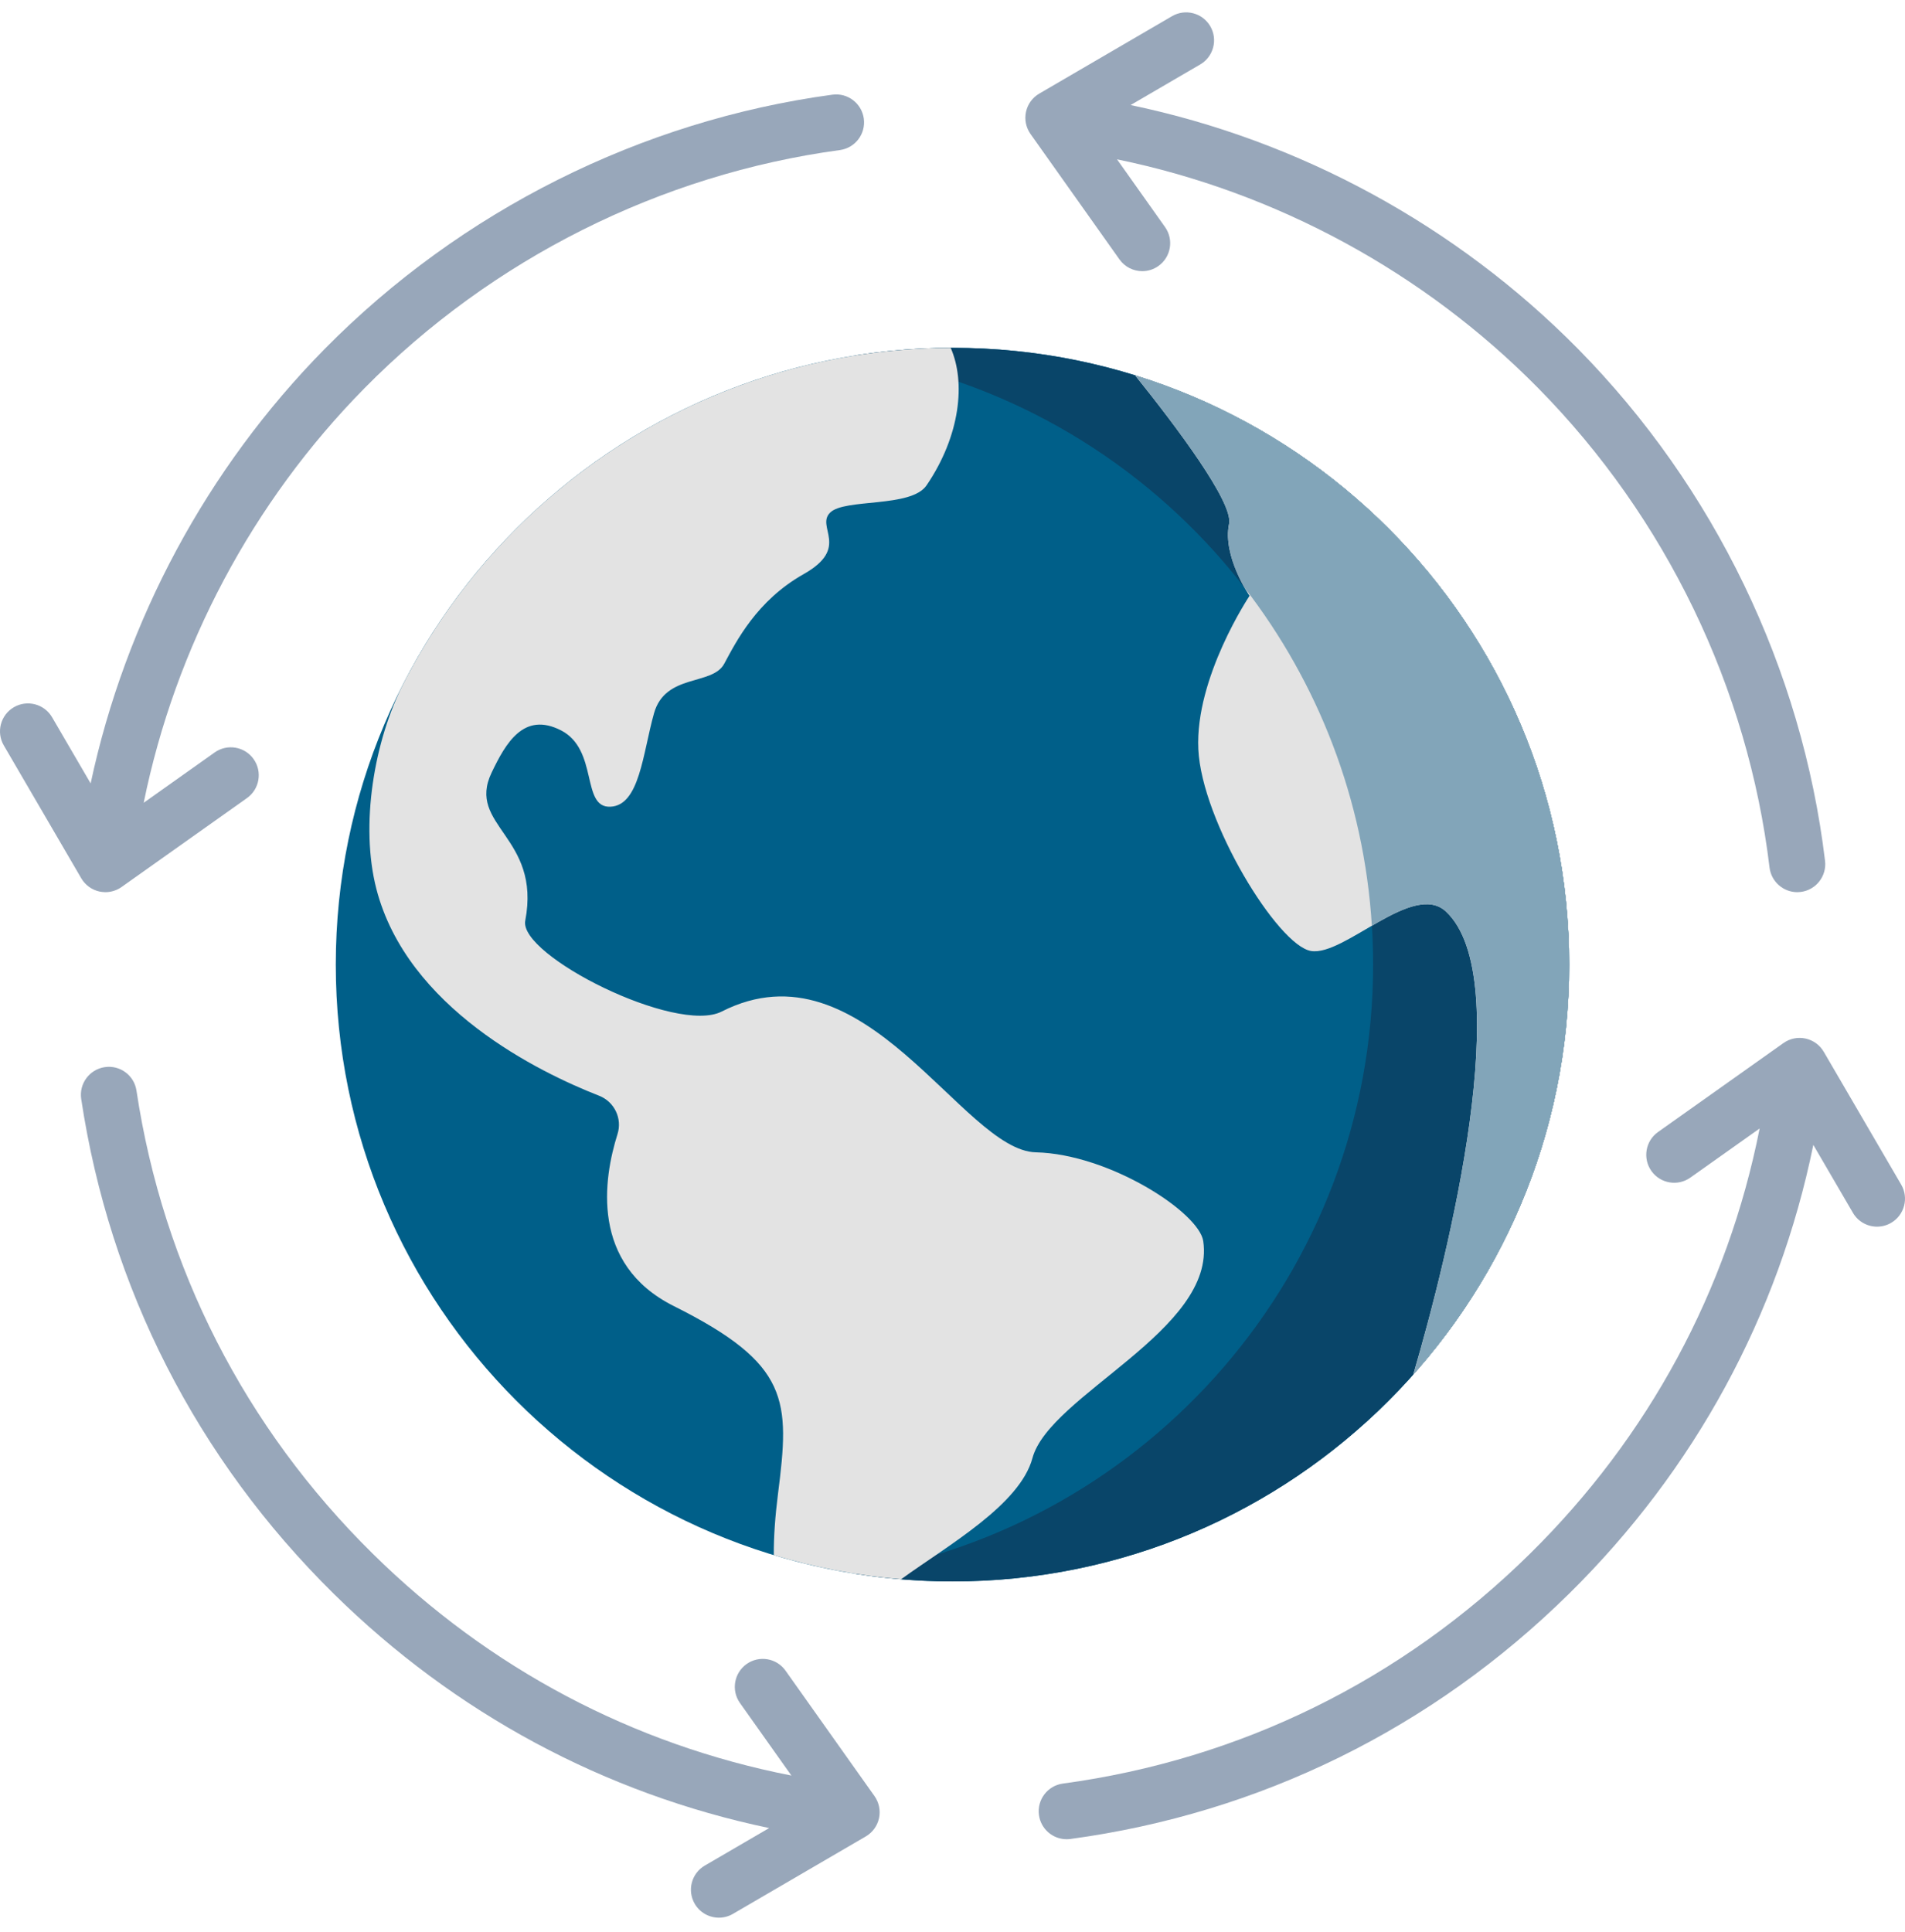
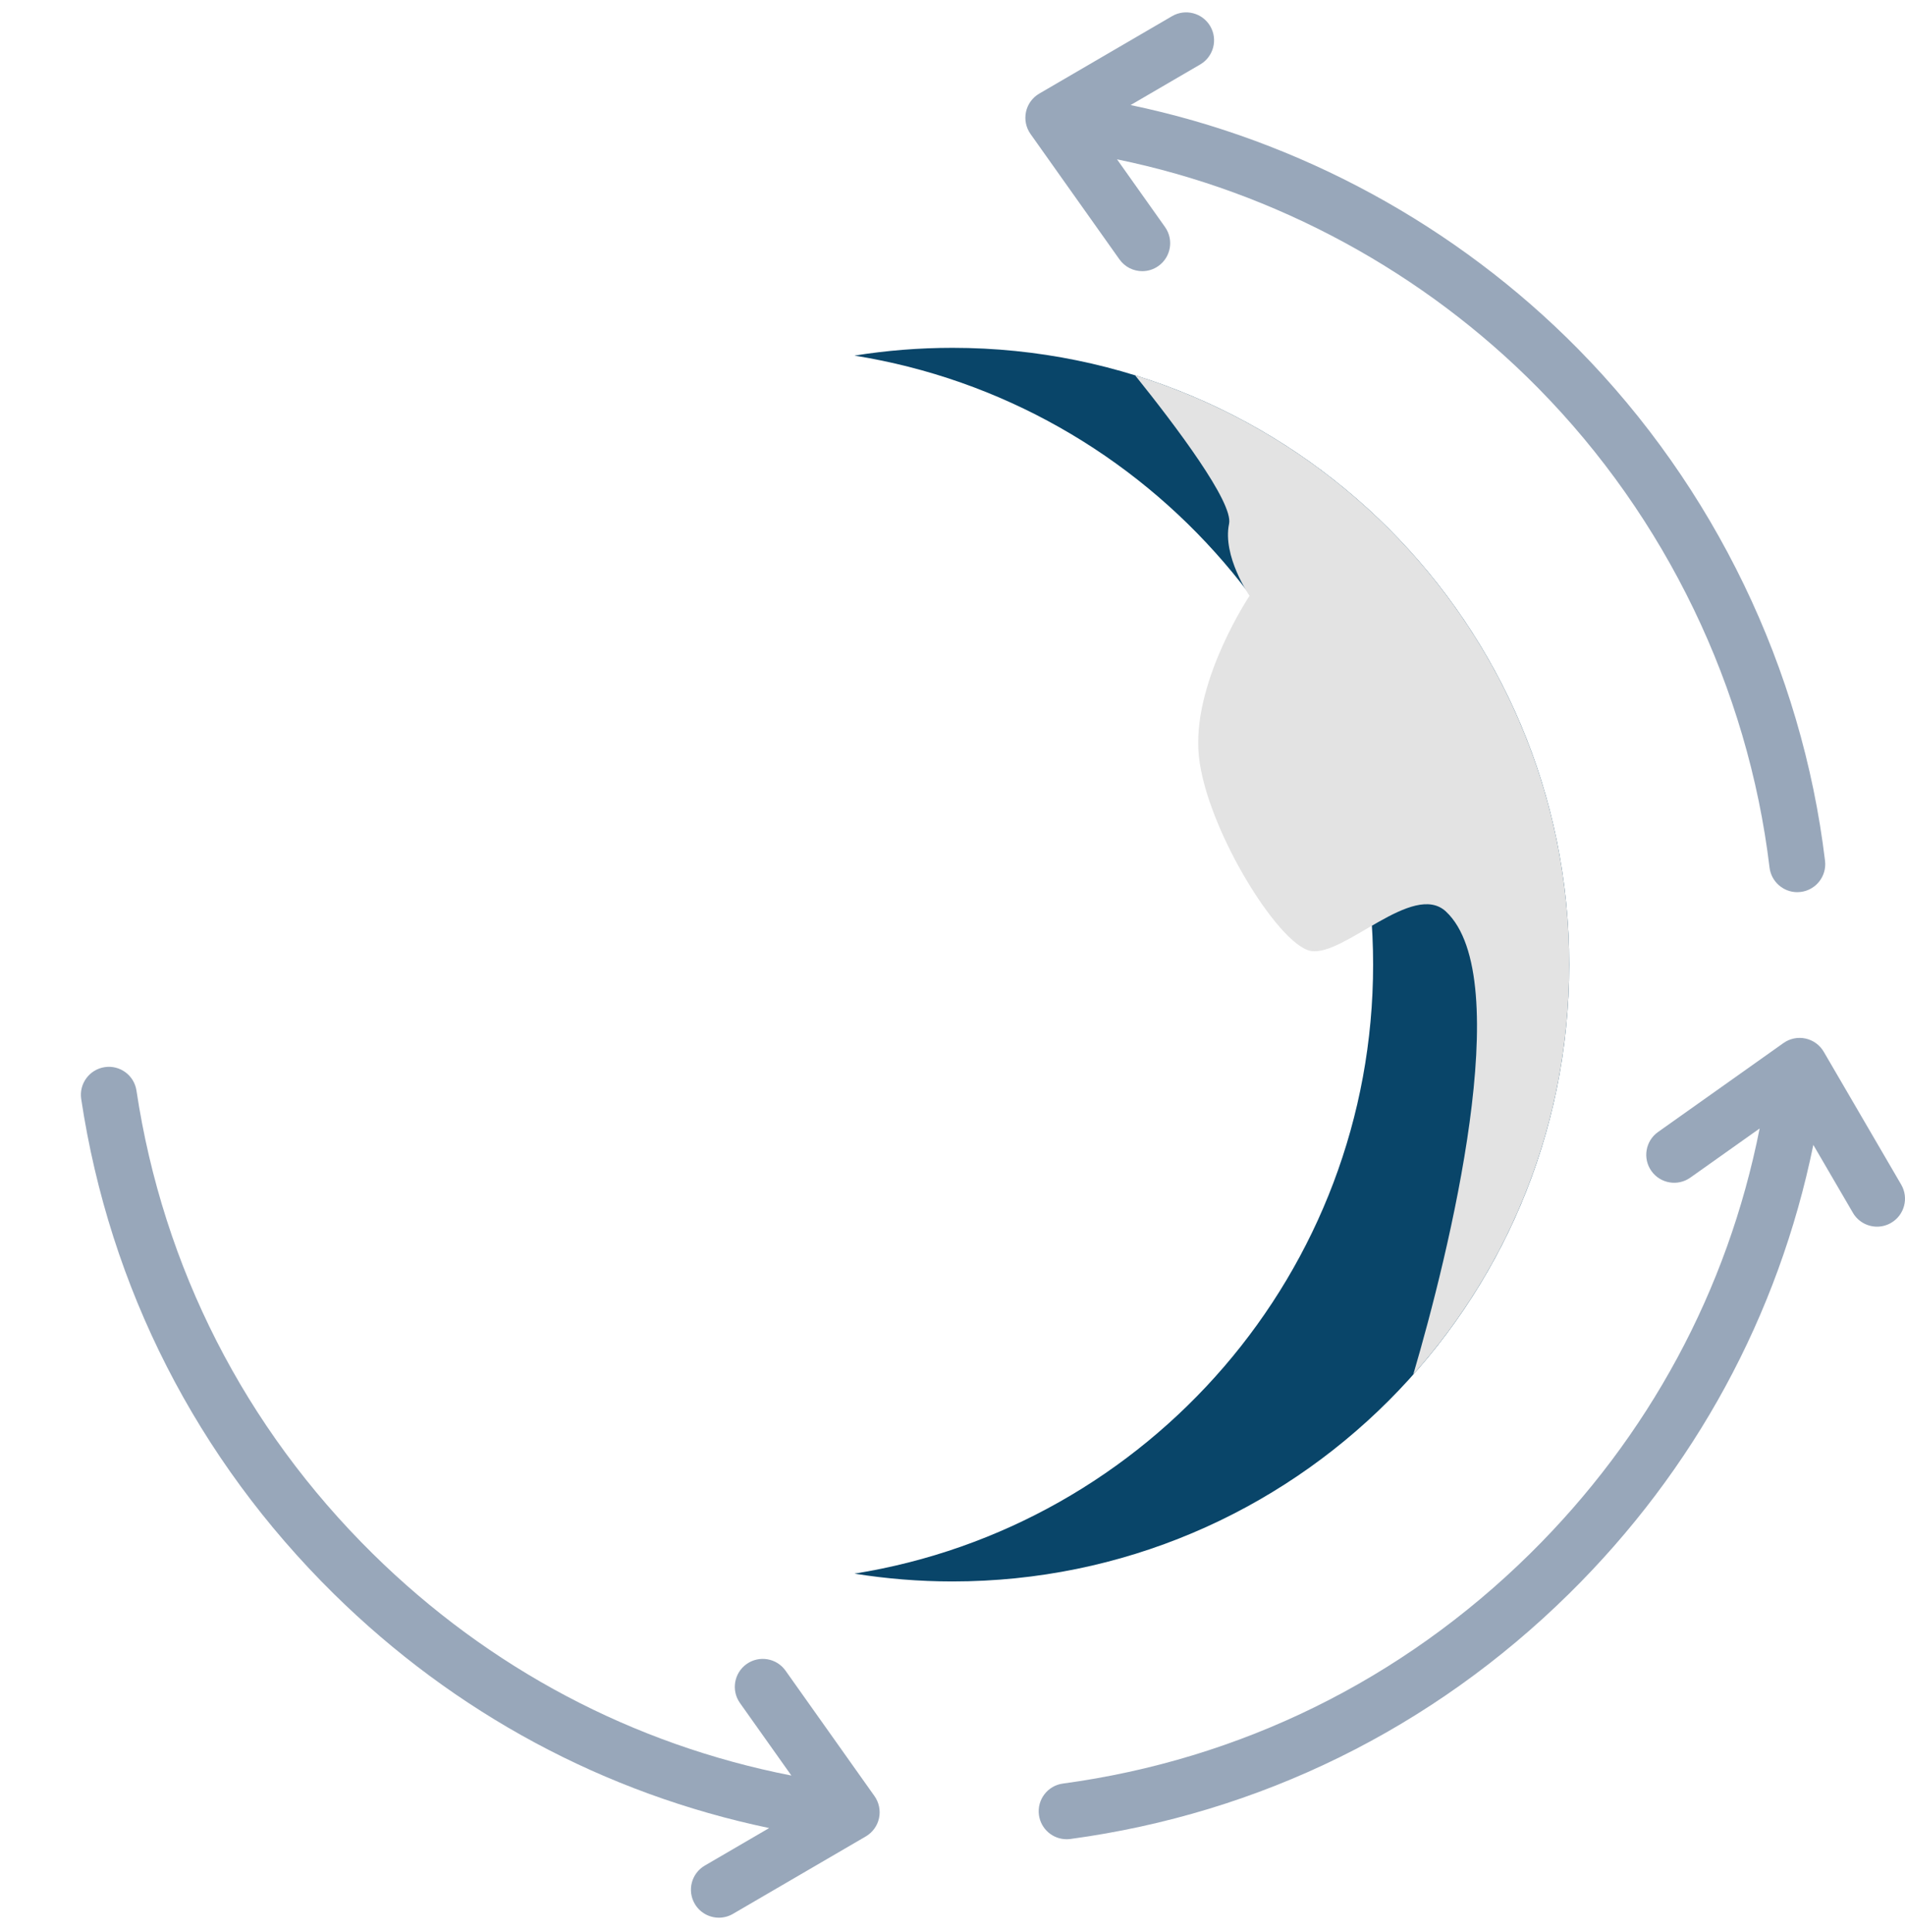
<svg xmlns="http://www.w3.org/2000/svg" width="72" height="73" viewBox="0 0 72 73" fill="none">
  <g clip-path="url(#clip0_106_879)">
-     <path d="M36 59.761C48.873 59.761 59.309 49.325 59.309 36.452C59.309 23.579 48.873 13.143 36 13.143C23.127 13.143 12.691 23.579 12.691 36.452C12.691 49.325 23.127 59.761 36 59.761Z" fill="#005F89" />
    <path d="M36 13.144C34.739 13.144 33.501 13.245 32.294 13.438C43.406 15.213 51.897 24.84 51.897 36.452C51.897 48.064 43.406 57.691 32.294 59.466C33.501 59.659 34.739 59.761 36 59.761C48.873 59.761 59.309 49.325 59.309 36.452C59.309 23.579 48.873 13.144 36 13.144Z" fill="#094569" />
-     <path d="M39.151 43.545C36.376 43.481 32.671 35.487 27.277 38.225C25.551 39.101 19.6 36.103 19.852 34.792C20.462 31.611 17.617 31.204 18.582 29.194C19.107 28.101 19.787 26.871 21.207 27.602C22.627 28.334 21.955 30.528 23.066 30.485C24.176 30.442 24.291 28.474 24.718 26.957C25.144 25.44 26.919 25.921 27.371 25.084C27.823 24.246 28.598 22.697 30.373 21.696C32.148 20.696 30.825 19.921 31.373 19.372C31.922 18.824 34.434 19.202 35.02 18.34C36.298 16.459 36.503 14.443 35.931 13.144C26.929 13.171 19.128 18.299 15.268 25.791C15.267 25.791 15.267 25.792 15.267 25.793C14.132 27.996 13.606 31.187 14.224 33.587C15.387 38.098 20.389 40.525 22.642 41.406C23.219 41.632 23.526 42.264 23.339 42.856C22.81 44.532 22.297 47.77 25.467 49.355C29.856 51.549 29.856 52.905 29.404 56.455C29.297 57.298 29.242 58.068 29.246 58.765C29.436 58.823 29.627 58.878 29.819 58.93C29.826 58.932 29.833 58.934 29.84 58.936C30.026 58.987 30.212 59.035 30.4 59.081C30.411 59.084 30.423 59.087 30.434 59.09C30.618 59.135 30.802 59.178 30.987 59.218C31.002 59.221 31.016 59.224 31.031 59.227C31.213 59.267 31.397 59.305 31.581 59.34C31.598 59.343 31.614 59.346 31.63 59.349C31.814 59.384 31.998 59.417 32.183 59.447C32.2 59.45 32.216 59.453 32.232 59.456C32.419 59.486 32.607 59.514 32.795 59.54C32.809 59.542 32.823 59.544 32.837 59.546C33.03 59.572 33.224 59.596 33.418 59.617C33.427 59.618 33.436 59.619 33.445 59.62C33.648 59.642 33.851 59.662 34.055 59.679C34.055 59.679 34.056 59.679 34.056 59.679C35.849 58.382 38.545 56.864 39.022 55.099C39.668 52.711 45.961 50.258 45.477 46.902C45.32 45.814 41.927 43.61 39.151 43.545Z" fill="#E3E3E3" />
    <path d="M59.309 36.452C59.309 25.982 52.405 17.124 42.901 14.182C44.441 16.099 46.622 18.991 46.453 19.794C46.195 21.021 47.227 22.515 47.227 22.515C47.227 22.515 45.162 25.604 45.291 28.315C45.42 31.026 48.294 35.734 49.553 35.937C50.811 36.14 53.414 33.289 54.651 34.447C57.33 36.955 54.765 47.349 53.414 51.943C57.08 47.825 59.309 42.399 59.309 36.452Z" fill="#E3E3E3" />
-     <path d="M59.309 36.449C59.309 36.265 59.306 36.082 59.301 35.899C59.3 35.841 59.298 35.783 59.296 35.724C59.292 35.598 59.288 35.471 59.282 35.345C59.279 35.279 59.275 35.213 59.271 35.147C59.265 35.025 59.257 34.903 59.248 34.781C59.244 34.719 59.24 34.656 59.235 34.594C59.223 34.45 59.211 34.307 59.197 34.164C59.193 34.126 59.19 34.088 59.186 34.051C59.168 33.872 59.147 33.693 59.125 33.515C59.119 33.466 59.111 33.416 59.105 33.367C59.088 33.237 59.07 33.107 59.05 32.978C59.041 32.915 59.031 32.852 59.021 32.789C59.002 32.671 58.983 32.554 58.963 32.437C58.952 32.374 58.941 32.311 58.929 32.248C58.906 32.122 58.882 31.997 58.857 31.872C58.847 31.821 58.838 31.771 58.827 31.72C58.792 31.547 58.754 31.374 58.715 31.203C58.707 31.17 58.699 31.137 58.691 31.105C58.658 30.965 58.624 30.825 58.589 30.686C58.574 30.627 58.558 30.568 58.543 30.509C58.513 30.395 58.482 30.282 58.451 30.169C58.433 30.106 58.415 30.044 58.397 29.981C58.365 29.867 58.331 29.754 58.296 29.641C58.279 29.584 58.262 29.528 58.244 29.471C58.197 29.321 58.149 29.171 58.099 29.022C58.093 29.005 58.088 28.988 58.082 28.971C58.026 28.807 57.968 28.644 57.909 28.481C57.89 28.427 57.869 28.373 57.849 28.319C57.808 28.209 57.766 28.099 57.723 27.989C57.699 27.928 57.675 27.866 57.651 27.805C57.609 27.701 57.566 27.596 57.523 27.493C57.498 27.434 57.474 27.375 57.449 27.316C57.399 27.198 57.347 27.081 57.295 26.963C57.276 26.922 57.258 26.88 57.239 26.838C57.169 26.683 57.097 26.528 57.023 26.375C57.001 26.329 56.978 26.283 56.955 26.237C56.902 26.127 56.848 26.018 56.792 25.909C56.763 25.85 56.732 25.792 56.702 25.733C56.651 25.636 56.601 25.54 56.549 25.444C56.517 25.385 56.486 25.326 56.453 25.267C56.398 25.166 56.342 25.066 56.285 24.966C56.256 24.915 56.228 24.864 56.199 24.814C56.115 24.668 56.029 24.523 55.942 24.379C55.922 24.346 55.901 24.313 55.88 24.279C55.811 24.166 55.741 24.054 55.67 23.942C55.635 23.887 55.598 23.832 55.563 23.777C55.504 23.687 55.446 23.597 55.386 23.508C55.347 23.45 55.308 23.393 55.269 23.335C55.209 23.247 55.148 23.159 55.087 23.072C55.048 23.018 55.011 22.964 54.972 22.91C54.895 22.802 54.818 22.696 54.739 22.59C54.715 22.558 54.693 22.526 54.669 22.495C54.57 22.362 54.469 22.231 54.367 22.101C54.327 22.05 54.286 21.999 54.246 21.949C54.18 21.865 54.113 21.782 54.046 21.7C54 21.644 53.954 21.588 53.908 21.533C53.843 21.455 53.777 21.378 53.711 21.301C53.665 21.246 53.618 21.192 53.572 21.138C53.499 21.055 53.425 20.972 53.351 20.89C53.311 20.845 53.271 20.8 53.23 20.755C53.12 20.634 53.009 20.514 52.896 20.396C52.853 20.351 52.81 20.307 52.767 20.262C52.692 20.184 52.616 20.106 52.539 20.029C52.488 19.977 52.435 19.925 52.383 19.874C52.313 19.805 52.243 19.736 52.172 19.668C52.118 19.616 52.064 19.564 52.009 19.512C51.936 19.443 51.862 19.374 51.788 19.306C51.736 19.258 51.684 19.21 51.632 19.163C51.526 19.067 51.42 18.973 51.312 18.879C51.257 18.83 51.2 18.783 51.144 18.735C51.056 18.659 50.968 18.584 50.879 18.51C50.822 18.463 50.764 18.416 50.706 18.369C50.631 18.308 50.556 18.247 50.48 18.187C50.419 18.139 50.358 18.091 50.297 18.043C50.221 17.984 50.145 17.926 50.069 17.868C50.008 17.822 49.948 17.776 49.887 17.731C49.8 17.666 49.711 17.602 49.623 17.538C49.564 17.496 49.506 17.454 49.447 17.412C49.324 17.325 49.2 17.239 49.076 17.155C49.015 17.113 48.953 17.073 48.891 17.032C48.811 16.978 48.73 16.924 48.648 16.872C48.582 16.828 48.514 16.786 48.447 16.743C48.368 16.694 48.29 16.644 48.211 16.596C48.143 16.554 48.075 16.512 48.007 16.471C47.923 16.421 47.838 16.371 47.753 16.321C47.69 16.284 47.627 16.247 47.564 16.21C47.425 16.13 47.284 16.052 47.143 15.975C47.08 15.941 47.016 15.908 46.953 15.874C46.865 15.827 46.777 15.78 46.688 15.734C46.617 15.697 46.545 15.661 46.473 15.625C46.391 15.583 46.308 15.542 46.225 15.502C46.152 15.466 46.078 15.43 46.005 15.395C45.92 15.355 45.835 15.315 45.749 15.276C45.678 15.243 45.606 15.21 45.535 15.177C45.426 15.129 45.318 15.082 45.209 15.035C45.112 14.993 45.016 14.952 44.918 14.912C44.816 14.87 44.715 14.828 44.612 14.787C44.538 14.757 44.462 14.729 44.388 14.7C44.301 14.666 44.214 14.633 44.126 14.6C44.048 14.571 43.97 14.543 43.892 14.515C43.805 14.483 43.717 14.453 43.63 14.422C43.553 14.396 43.475 14.369 43.398 14.343C43.3 14.31 43.202 14.279 43.104 14.248C43.036 14.226 42.969 14.204 42.901 14.182C44.441 16.099 46.622 18.991 46.453 19.795C46.266 20.685 46.758 21.715 47.042 22.214C49.805 25.79 51.552 30.19 51.85 34.983C52.897 34.376 53.977 33.816 54.65 34.447C57.33 36.955 54.765 47.349 53.414 51.944C53.414 51.943 53.414 51.943 53.414 51.943C54.551 50.666 55.549 49.264 56.386 47.759C56.395 47.741 56.405 47.724 56.414 47.707C56.486 47.577 56.557 47.446 56.627 47.314C56.641 47.287 56.655 47.259 56.67 47.232C56.735 47.106 56.8 46.98 56.863 46.852C56.88 46.819 56.897 46.785 56.914 46.751C56.975 46.627 57.035 46.504 57.093 46.379C57.111 46.341 57.129 46.302 57.147 46.264C57.204 46.142 57.26 46.02 57.314 45.897C57.333 45.855 57.35 45.814 57.369 45.772C57.422 45.65 57.475 45.528 57.526 45.404C57.543 45.363 57.56 45.321 57.577 45.28C57.628 45.155 57.679 45.031 57.728 44.905C57.742 44.867 57.757 44.828 57.771 44.79C57.821 44.66 57.871 44.529 57.918 44.398C57.927 44.374 57.935 44.35 57.944 44.326C58.106 43.874 58.255 43.416 58.389 42.951C58.397 42.926 58.404 42.902 58.411 42.877C58.443 42.765 58.473 42.653 58.504 42.541C58.522 42.474 58.54 42.407 58.558 42.34C58.584 42.239 58.609 42.137 58.634 42.035C58.653 41.956 58.673 41.877 58.692 41.797C58.715 41.701 58.736 41.604 58.757 41.507C58.776 41.422 58.795 41.336 58.813 41.25C58.833 41.156 58.851 41.062 58.87 40.968C58.888 40.878 58.905 40.788 58.922 40.697C58.939 40.605 58.955 40.513 58.971 40.421C58.987 40.327 59.002 40.233 59.017 40.139C59.032 40.049 59.045 39.959 59.059 39.868C59.073 39.771 59.087 39.674 59.1 39.576C59.111 39.487 59.123 39.398 59.134 39.31C59.147 39.209 59.158 39.108 59.169 39.007C59.178 38.92 59.188 38.833 59.196 38.746C59.206 38.641 59.215 38.535 59.224 38.429C59.231 38.346 59.239 38.263 59.245 38.179C59.253 38.067 59.26 37.954 59.266 37.842C59.271 37.763 59.276 37.685 59.28 37.607C59.286 37.481 59.29 37.355 59.294 37.228C59.297 37.163 59.3 37.097 59.301 37.031C59.306 36.842 59.309 36.651 59.309 36.461C59.309 36.458 59.309 36.455 59.309 36.452C59.309 36.451 59.309 36.45 59.309 36.449Z" fill="#82A5B9" />
-     <path d="M3.76 33.69C3.784 33.695 3.808 33.698 3.832 33.701C3.841 33.703 3.85 33.705 3.86 33.706C3.861 33.706 3.861 33.706 3.862 33.706C3.903 33.711 3.943 33.714 3.983 33.714C3.983 33.714 3.984 33.714 3.984 33.714C3.985 33.714 3.986 33.714 3.987 33.714C4.038 33.714 4.089 33.709 4.139 33.702C4.142 33.701 4.146 33.701 4.15 33.7C4.202 33.692 4.253 33.68 4.303 33.664C4.303 33.664 4.303 33.664 4.303 33.664C4.42 33.627 4.528 33.571 4.624 33.498L9.335 30.158C9.81 29.82 9.923 29.161 9.585 28.685C9.248 28.209 8.588 28.097 8.113 28.434L5.431 30.336C6.627 24.459 9.538 18.968 13.777 14.669C18.595 9.782 24.975 6.587 31.742 5.671C32.321 5.593 32.726 5.061 32.648 4.483C32.569 3.905 32.038 3.499 31.459 3.578C24.231 4.556 17.417 7.968 12.272 13.186C7.821 17.7 4.742 23.446 3.426 29.604L1.969 27.105C1.675 26.602 1.028 26.431 0.524 26.725C0.02 27.019 -0.15 27.666 0.144 28.169L3.071 33.189C3.22 33.445 3.47 33.627 3.76 33.69Z" fill="#98A7BA" />
    <path d="M29.69 63.133C29.353 62.657 28.694 62.545 28.218 62.882C27.742 63.22 27.63 63.879 27.967 64.355L29.911 67.096C23.926 65.925 18.488 63.051 14.091 58.716C9.253 53.948 6.165 47.895 5.158 41.213C5.072 40.636 4.534 40.238 3.957 40.326C3.38 40.413 2.983 40.951 3.069 41.528C4.144 48.665 7.443 55.129 12.608 60.221C17.197 64.745 22.85 67.778 29.071 69.08L26.638 70.498C26.134 70.792 25.964 71.439 26.258 71.943C26.454 72.279 26.808 72.467 27.171 72.467C27.352 72.467 27.535 72.421 27.702 72.323L32.722 69.397C32.978 69.247 33.16 68.997 33.223 68.707C33.285 68.418 33.223 68.115 33.052 67.873L29.69 63.133Z" fill="#98A7BA" />
    <path d="M71.856 44.765L68.929 39.745C68.78 39.489 68.53 39.308 68.24 39.245C67.951 39.182 67.648 39.244 67.406 39.416L62.666 42.777C62.19 43.115 62.078 43.774 62.415 44.25C62.752 44.726 63.412 44.838 63.888 44.5L66.506 42.644C65.296 48.758 62.313 54.291 57.824 58.716C52.981 63.49 46.878 66.492 40.172 67.399C39.594 67.477 39.189 68.009 39.267 68.587C39.339 69.117 39.792 69.502 40.312 69.502C40.359 69.502 40.407 69.499 40.455 69.493C47.618 68.524 54.136 65.318 59.307 60.221C64.05 55.545 67.217 49.713 68.535 43.264L70.031 45.83C70.227 46.166 70.581 46.354 70.944 46.354C71.125 46.354 71.308 46.307 71.475 46.21C71.98 45.916 72.15 45.269 71.856 44.765Z" fill="#98A7BA" />
    <path d="M43.172 10.247C43.383 10.247 43.597 10.184 43.782 10.052C44.258 9.715 44.37 9.056 44.033 8.58L42.218 6.021C48.218 7.253 53.809 10.277 58.138 14.668C62.961 19.56 66.065 25.993 66.88 32.783C66.945 33.319 67.401 33.714 67.928 33.714C67.97 33.714 68.012 33.711 68.055 33.706C68.634 33.636 69.047 33.11 68.978 32.531C68.108 25.279 64.792 18.408 59.642 13.185C55.041 8.519 49.105 5.298 42.731 3.97L45.362 2.436C45.866 2.142 46.036 1.495 45.743 0.992C45.449 0.487 44.802 0.318 44.298 0.611L39.278 3.538C39.022 3.687 38.84 3.937 38.778 4.227C38.715 4.517 38.777 4.82 38.948 5.062L42.31 9.802C42.516 10.092 42.841 10.247 43.172 10.247Z" fill="#98A7BA" />
  </g>
  <defs>
    <clipPath id="clip0_106_879">
      <rect width="72" height="72" fill="white" transform="translate(0 0.467)" />
    </clipPath>
  </defs>
</svg>